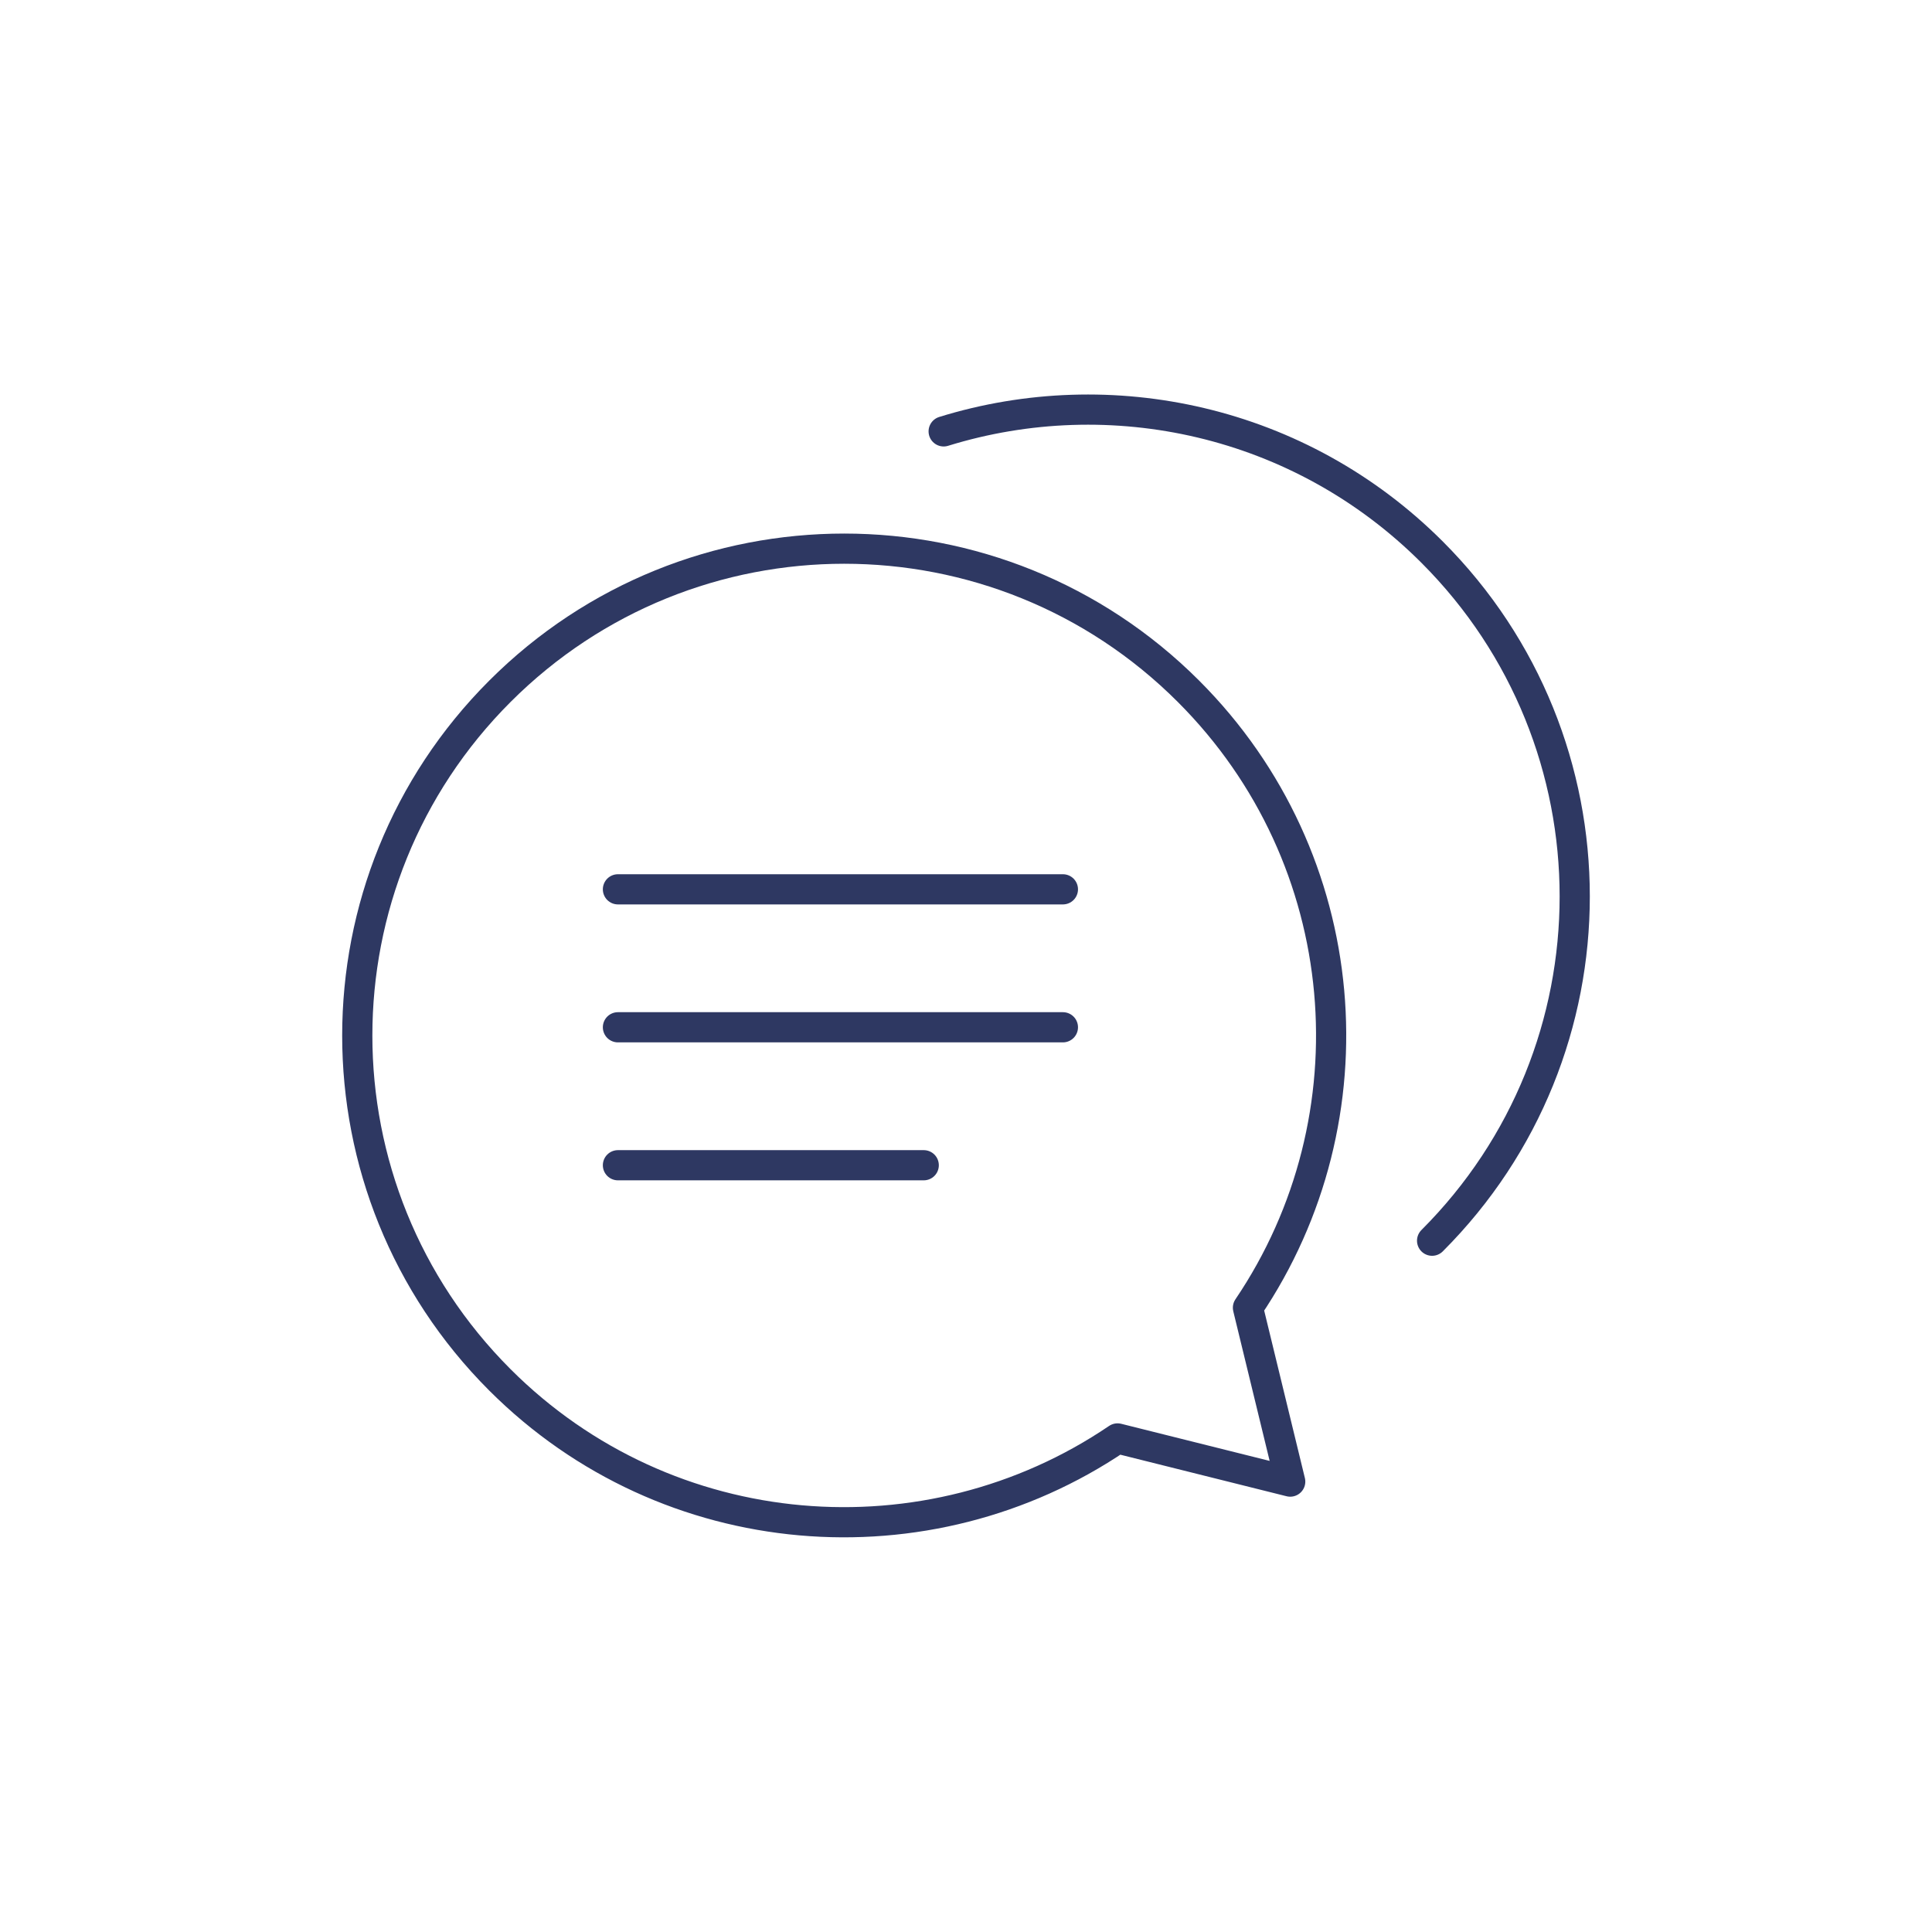
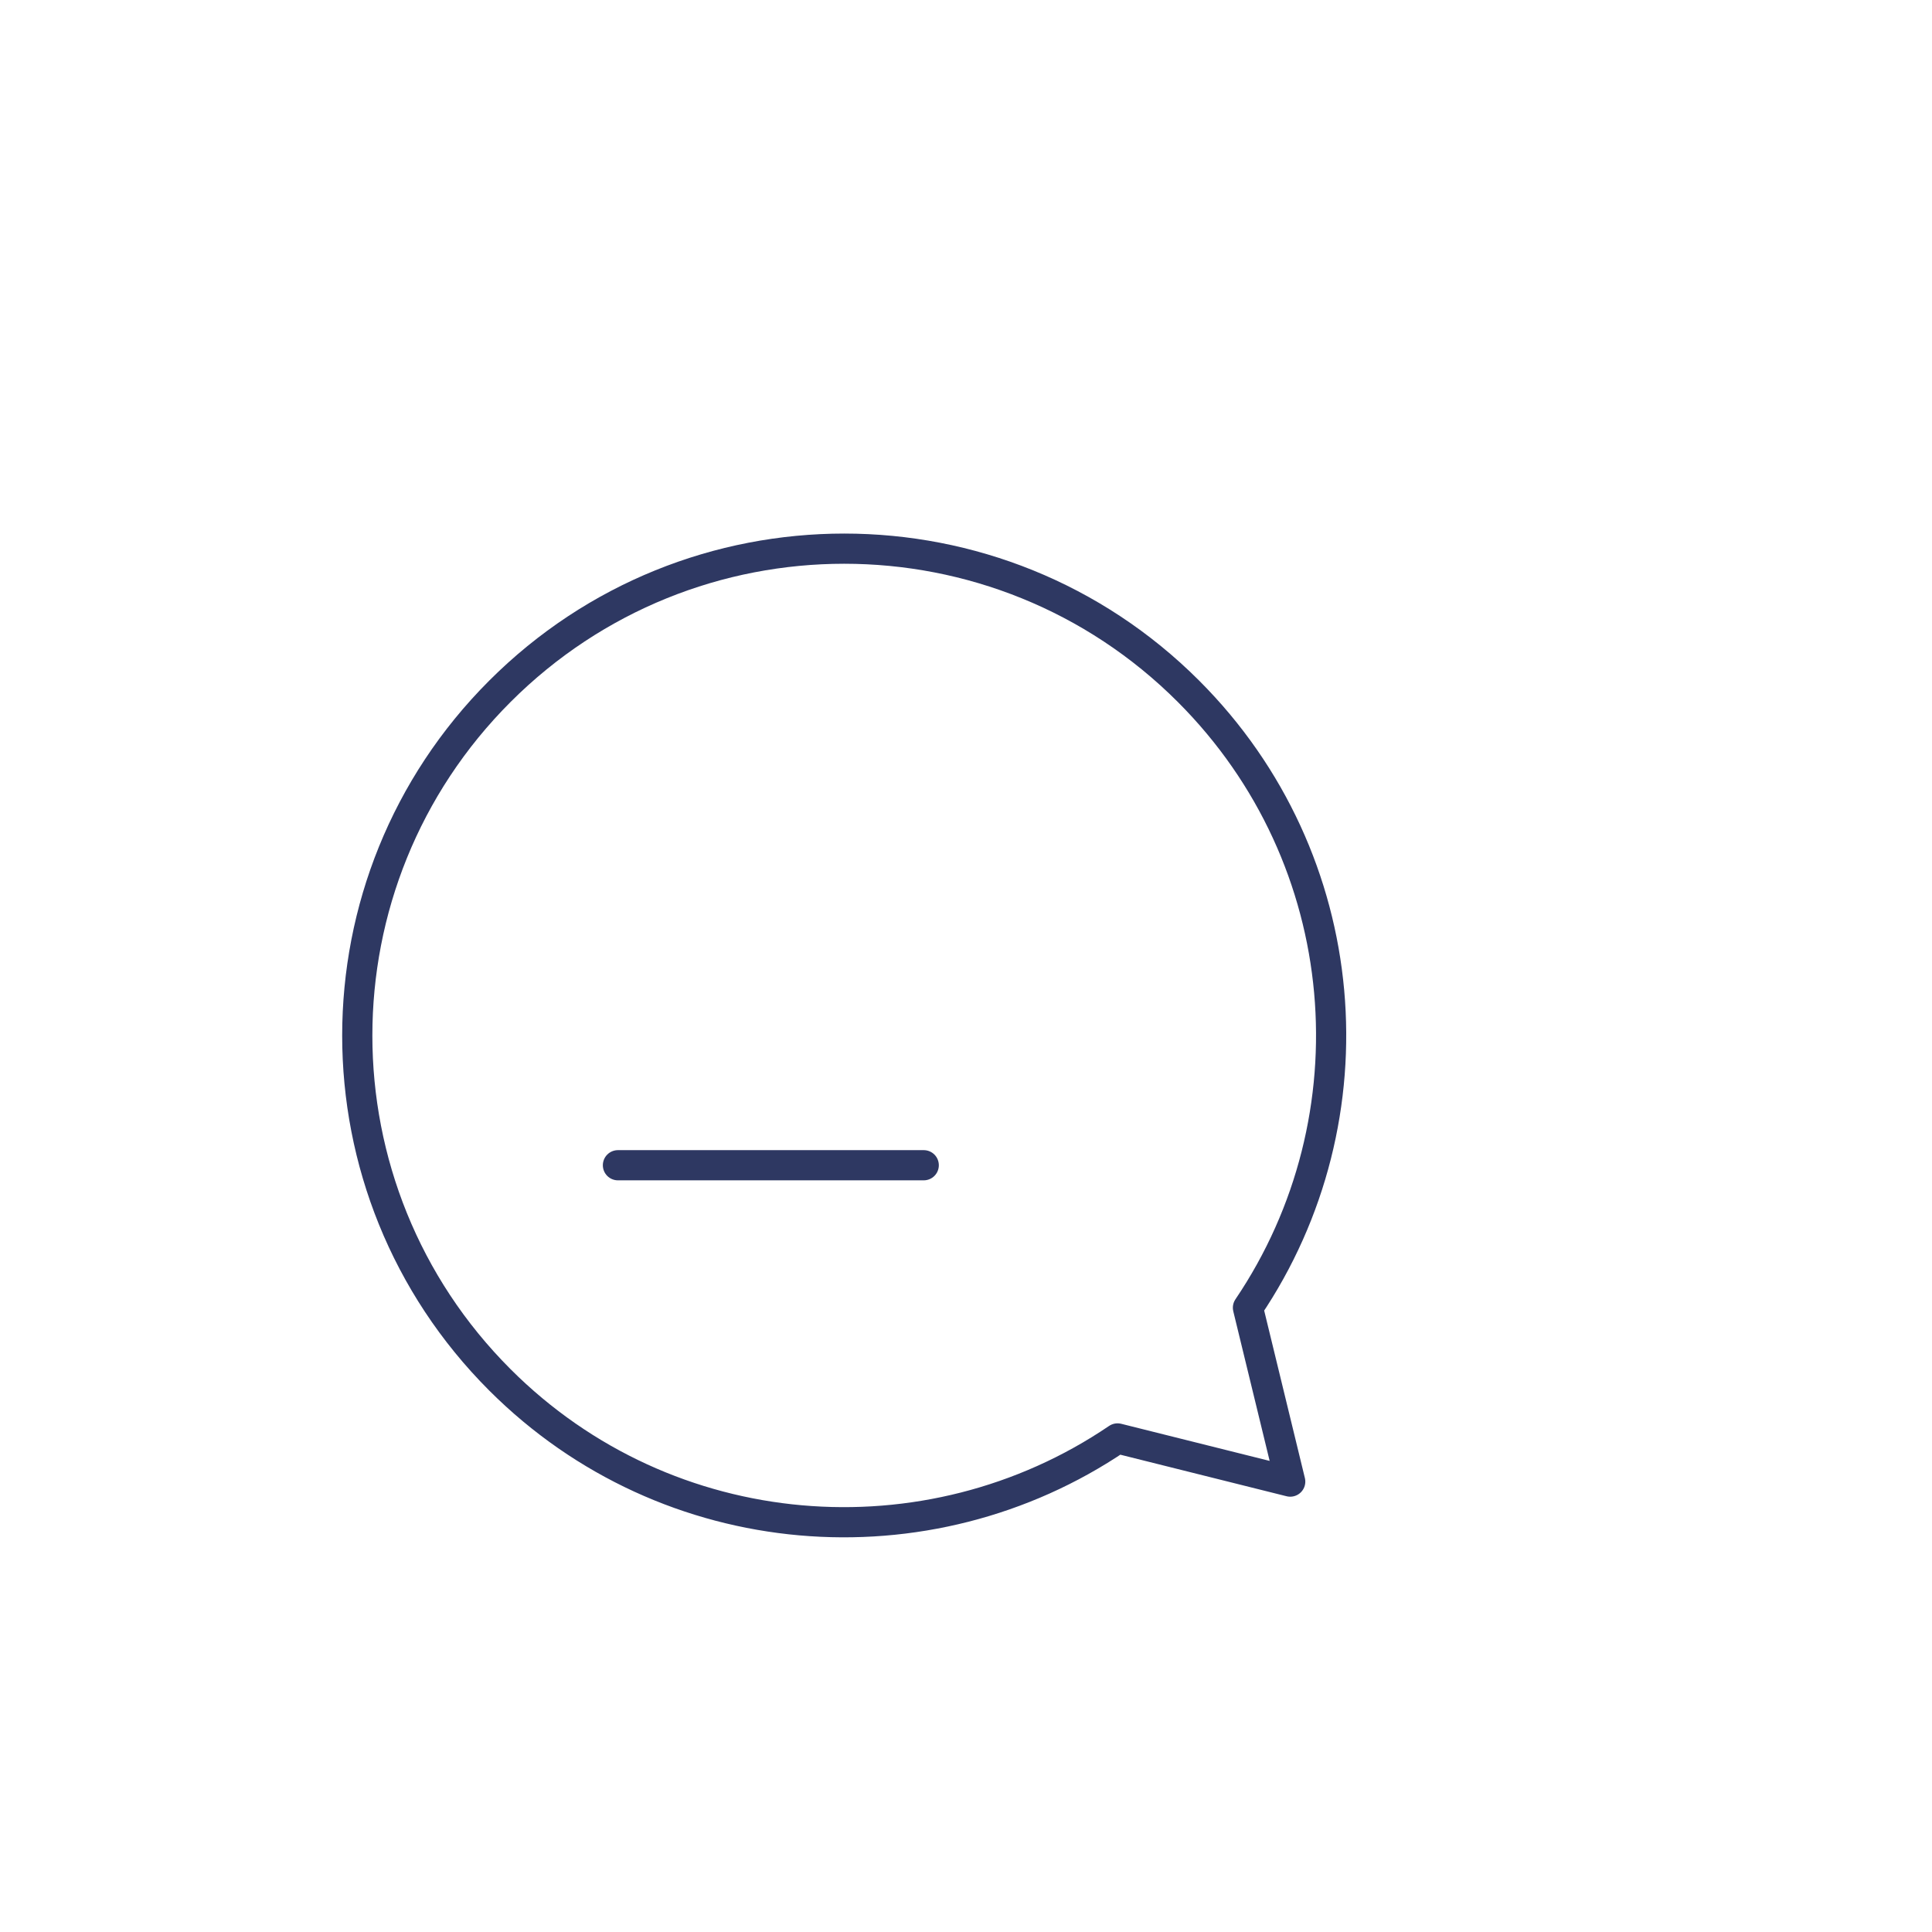
<svg xmlns="http://www.w3.org/2000/svg" id="Calque_1" data-name="Calque 1" viewBox="0 0 64 64">
  <defs>
    <style>
      .cls-1 {
        fill: none;
        stroke: #2e3862;
        stroke-linecap: round;
        stroke-linejoin: round;
      }
    </style>
  </defs>
  <path class="cls-1" d="m39.37,22.9c-6.3-6.3-16.51-6.3-22.81,0-6.3,6.3-6.3,16.51,0,22.81,5.56,5.56,14.18,6.2,20.46,1.94l5.72,1.43-1.4-5.76c4.24-6.27,3.59-14.86-1.97-20.42Z" />
-   <path class="cls-1" d="m47.44,41.1c6.3-6.3,6.3-16.51,0-22.81-4.38-4.38-10.65-5.71-16.18-4" />
  <g>
-     <line class="cls-1" x1="20.47" y1="29.46" x2="35.21" y2="29.46" />
-     <line class="cls-1" x1="20.47" y1="34.03" x2="35.21" y2="34.03" />
    <line class="cls-1" x1="20.47" y1="38.6" x2="30.6" y2="38.6" />
  </g>
</svg>